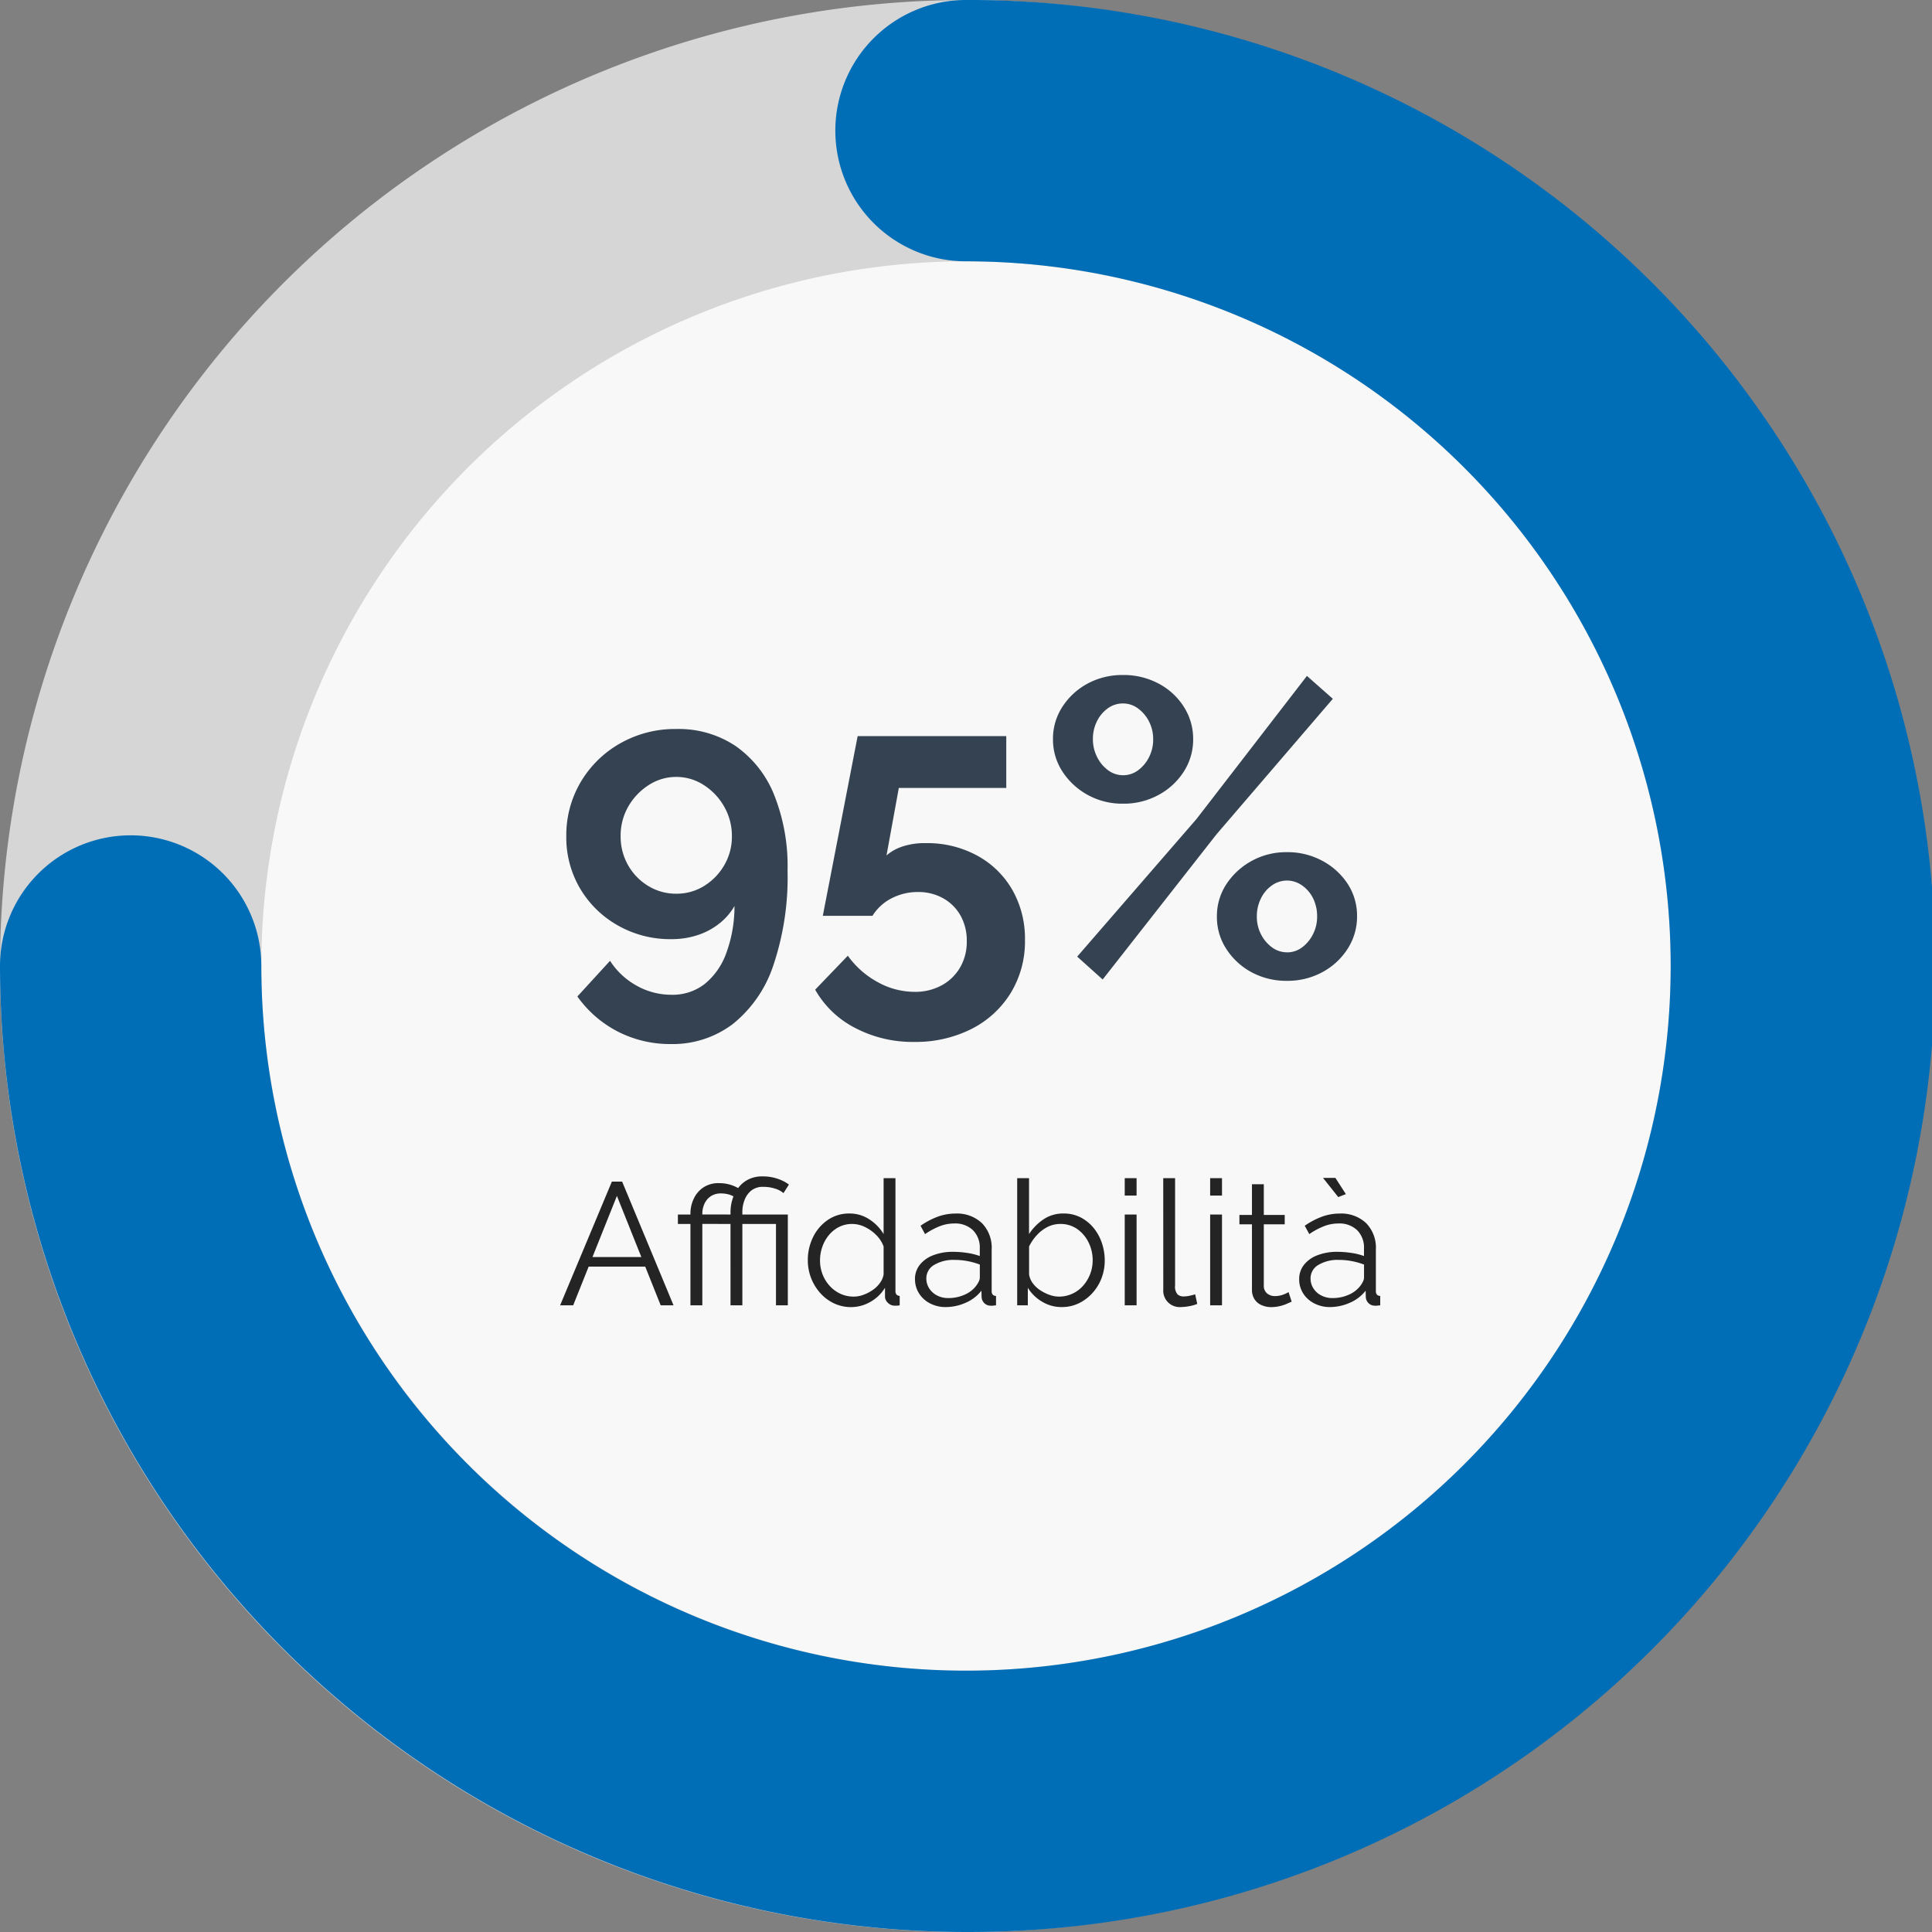
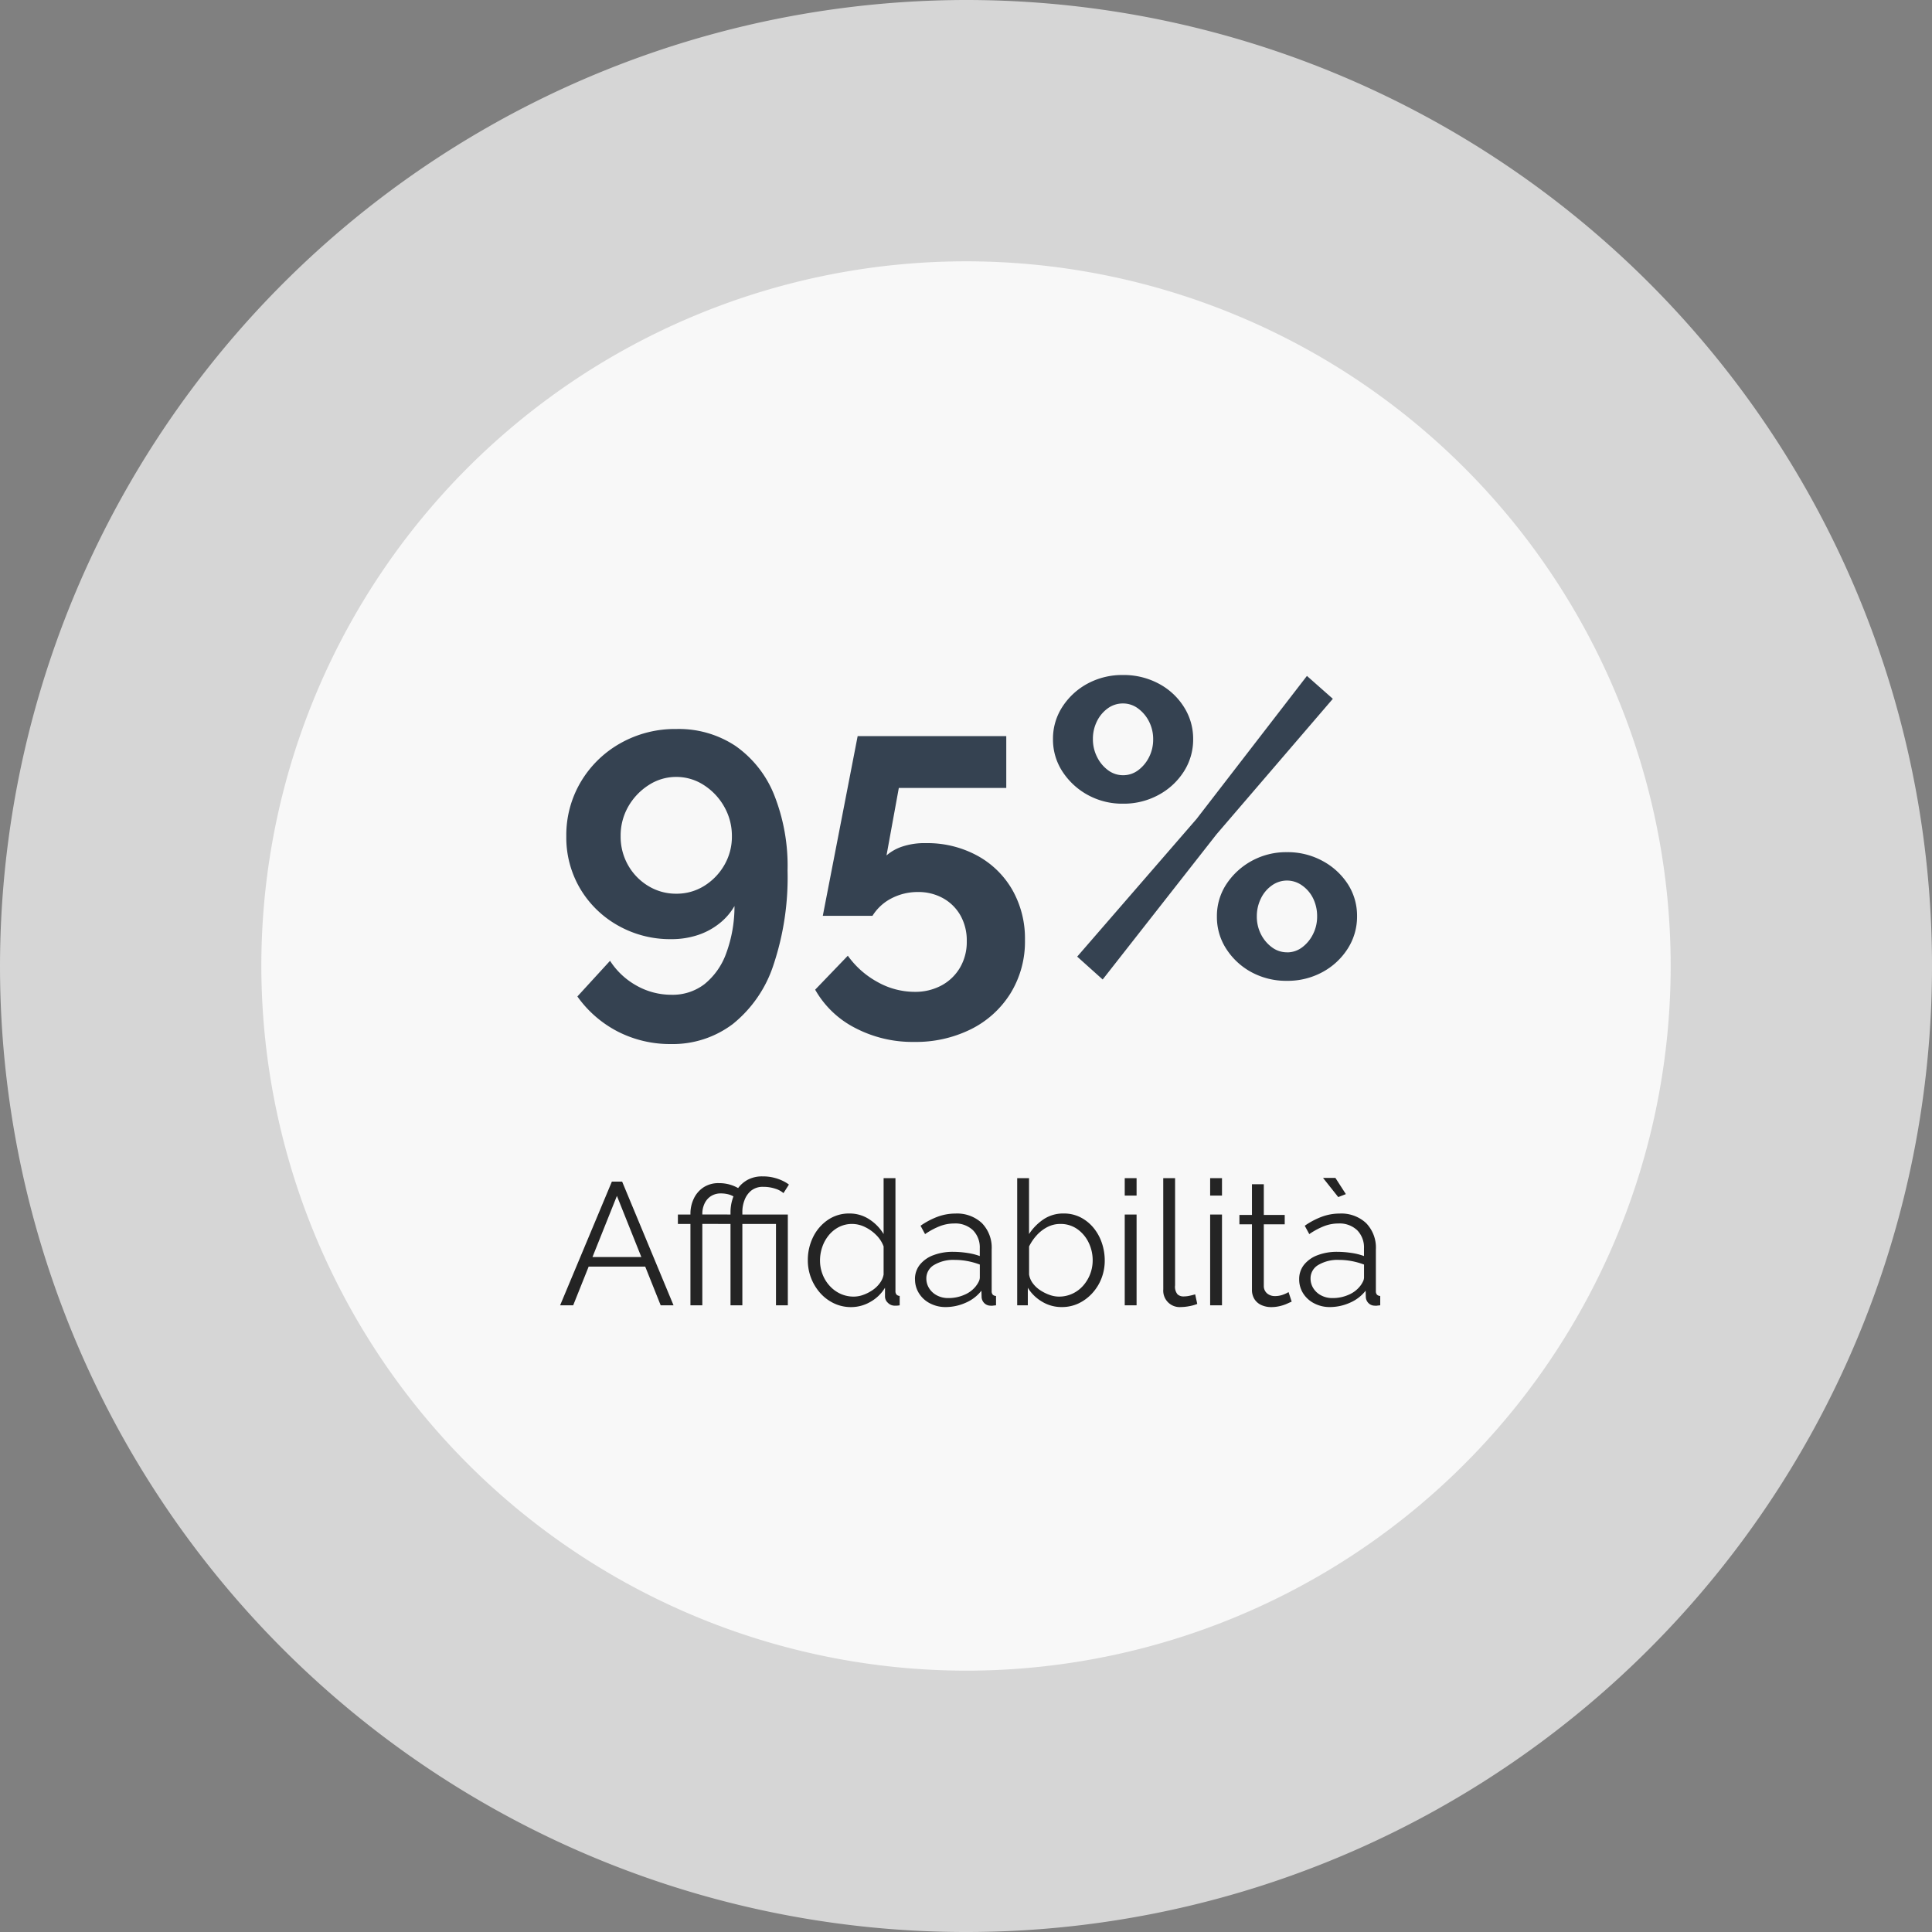
<svg xmlns="http://www.w3.org/2000/svg" width="177.427" height="177.427" viewBox="0 0 177.427 177.427">
  <rect x="0" y="0" width="177.427" height="177.427" fill="#808080" stroke="none" />
  <g id="Raggruppa_3414" data-name="Raggruppa 3414" transform="translate(-842.625 -3208.183)">
    <g id="Raggruppa_3333" data-name="Raggruppa 3333" transform="translate(854.625 3220.183)">
      <g id="Raggruppa_79" data-name="Raggruppa 79" transform="translate(0 0)">
        <path id="Tracciato_5620" data-name="Tracciato 5620" d="M76.714,0A76.714,76.714,0,1,1,0,76.714,76.714,76.714,0,0,1,76.714,0Z" transform="translate(0)" fill="#f8f8f8" />
        <path id="Tracciato_5620_-_Contorno" data-name="Tracciato 5620 - Contorno" d="M76.714-12A88.714,88.714,0,1,1-12,76.714,88.814,88.814,0,0,1,76.714-12Zm0,153.427A64.714,64.714,0,1,0,12,76.714,64.787,64.787,0,0,0,76.714,141.427Z" transform="translate(0)" fill="#d6d6d6" />
-         <path id="Tracciato_5566" data-name="Tracciato 5566" d="M905.714,660.214A88.814,88.814,0,0,1,817,571.5a12,12,0,0,1,24,0,64.714,64.714,0,1,0,64.714-64.714,12,12,0,0,1,0-24,88.714,88.714,0,1,1,0,177.427Z" transform="translate(-829 -494.787)" fill="#006eb6" />
      </g>
    </g>
    <path id="Tracciato_11497" data-name="Tracciato 11497" d="M-36.368-13.08A9.231,9.231,0,0,0-35.1-8.274a9.345,9.345,0,0,0,3.471,3.39,9.705,9.705,0,0,0,4.895,1.257A7.669,7.669,0,0,0-24.3-4,6.388,6.388,0,0,0-22.308-5.07a5.534,5.534,0,0,0,1.385-1.6,12.447,12.447,0,0,1-.761,4.343A6.423,6.423,0,0,1-23.673.5a4.793,4.793,0,0,1-3.023.981A6.5,6.5,0,0,1-29.913.643a6.836,6.836,0,0,1-2.438-2.282l-3,3.276A10.383,10.383,0,0,0-31.61,4.875a10.51,10.51,0,0,0,4.836,1.131A9.148,9.148,0,0,0-21.08,4.17a11.547,11.547,0,0,0,3.724-5.388,25.353,25.353,0,0,0,1.307-8.7,17.651,17.651,0,0,0-1.248-7,10.026,10.026,0,0,0-3.529-4.451,9.418,9.418,0,0,0-5.441-1.557,10.182,10.182,0,0,0-5.148,1.316,9.8,9.8,0,0,0-3.627,3.55A9.581,9.581,0,0,0-36.368-13.08Zm10.1-5.445a4.6,4.6,0,0,1,2.535.752,5.617,5.617,0,0,1,1.872,1.991,5.386,5.386,0,0,1,.7,2.7,5.168,5.168,0,0,1-.7,2.661,5.432,5.432,0,0,1-1.852,1.909,4.764,4.764,0,0,1-2.555.711,4.863,4.863,0,0,1-2.574-.711,5.218,5.218,0,0,1-1.853-1.909,5.283,5.283,0,0,1-.683-2.661,5.354,5.354,0,0,1,.7-2.721,5.67,5.67,0,0,1,1.872-1.97A4.6,4.6,0,0,1-26.267-18.525ZM-4.426,5.811A11.355,11.355,0,0,1-9.848,4.524a8.855,8.855,0,0,1-3.666-3.51l3-3.12A8.124,8.124,0,0,0-7.781.312a6.975,6.975,0,0,0,3.393.9A5.089,5.089,0,0,0-1.911.624a4.371,4.371,0,0,0,1.7-1.638A4.652,4.652,0,0,0,.409-3.432,4.677,4.677,0,0,0-.175-5.811a4.148,4.148,0,0,0-1.6-1.579,4.643,4.643,0,0,0-2.3-.566,5.214,5.214,0,0,0-2.4.566A4.437,4.437,0,0,0-8.249-5.772h-4.563l3.2-16.5H4.037v4.758H-5.831l-1.131,6.2a4.2,4.2,0,0,1,1.4-.8,6.462,6.462,0,0,1,2.223-.331,9.588,9.588,0,0,1,4.68,1.131A8.262,8.262,0,0,1,4.583-8.171a9.012,9.012,0,0,1,1.17,4.622A9.053,9.053,0,0,1,4.427,1.346,8.981,8.981,0,0,1,.8,4.641,11.368,11.368,0,0,1-4.426,5.811ZM14.762-16.068a6.565,6.565,0,0,1-3.237-.8A6.46,6.46,0,0,1,9.2-19.013,5.347,5.347,0,0,1,8.327-22,5.347,5.347,0,0,1,9.2-24.979a6.3,6.3,0,0,1,2.32-2.126,6.7,6.7,0,0,1,3.237-.78,6.81,6.81,0,0,1,3.256.78,6.1,6.1,0,0,1,2.321,2.126A5.435,5.435,0,0,1,21.2-22a5.435,5.435,0,0,1-.858,2.983,6.255,6.255,0,0,1-2.321,2.145A6.676,6.676,0,0,1,14.762-16.068Zm0-2.613a2.282,2.282,0,0,0,1.4-.468,3.364,3.364,0,0,0,.994-1.209,3.526,3.526,0,0,0,.371-1.6,3.546,3.546,0,0,0-.39-1.677,3.365,3.365,0,0,0-1.014-1.189,2.289,2.289,0,0,0-1.365-.448,2.347,2.347,0,0,0-1.4.448,3.192,3.192,0,0,0-.994,1.189A3.611,3.611,0,0,0,11.993-22a3.579,3.579,0,0,0,.39,1.657A3.323,3.323,0,0,0,13.4-19.13,2.289,2.289,0,0,0,14.762-18.681ZM29.816.2a6.7,6.7,0,0,1-3.237-.78,6.3,6.3,0,0,1-2.32-2.126,5.347,5.347,0,0,1-.878-2.984,5.319,5.319,0,0,1,.878-3,6.524,6.524,0,0,1,2.32-2.125,6.565,6.565,0,0,1,3.237-.8,6.676,6.676,0,0,1,3.257.8A6.314,6.314,0,0,1,35.393-8.7a5.34,5.34,0,0,1,.858,2.964,5.435,5.435,0,0,1-.858,2.983A6.255,6.255,0,0,1,33.072-.6,6.676,6.676,0,0,1,29.816.2Zm0-2.613a2.282,2.282,0,0,0,1.4-.468A3.364,3.364,0,0,0,32.214-4.1a3.526,3.526,0,0,0,.37-1.6,3.7,3.7,0,0,0-.37-1.677A3.122,3.122,0,0,0,31.2-8.561a2.375,2.375,0,0,0-1.385-.448,2.375,2.375,0,0,0-1.384.448,3.089,3.089,0,0,0-1.014,1.209,3.648,3.648,0,0,0-.37,1.619,3.546,3.546,0,0,0,.39,1.677,3.365,3.365,0,0,0,1.014,1.19A2.289,2.289,0,0,0,29.816-2.418Zm-19.266.39,10.959-12.64,10.14-13.139L34.028-25.7,23.342-13.253,12.89.078Z" transform="translate(931 3298.058)" fill="#354251" />
    <path id="Tracciato_11498" data-name="Tracciato 11498" d="M14.816,3.64h.944L20.48,15H19.3l-1.419-3.552H12.684L11.264,15h-1.2Zm2.708,6.928L15.28,4.952l-2.245,5.616ZM22.032,15V7.528H20.88V6.664h1.152v-.1a3.165,3.165,0,0,1,.3-1.344,2.522,2.522,0,0,1,.88-1.04,2.474,2.474,0,0,1,1.432-.4,3.548,3.548,0,0,1,1.016.136,3.5,3.5,0,0,1,.824.36l-.352.816a1.923,1.923,0,0,0-.632-.288,2.792,2.792,0,0,0-.664-.08,1.682,1.682,0,0,0-.776.168,1.555,1.555,0,0,0-.536.44,1.837,1.837,0,0,0-.3.592,2.117,2.117,0,0,0-.1.608v.128h2.3v.864h-2.3V15Zm3.68-7.472H24.56V6.664h1.152V6.44a3.976,3.976,0,0,1,.176-1.168,3.4,3.4,0,0,1,.536-1.056,2.661,2.661,0,0,1,.912-.768,2.82,2.82,0,0,1,1.32-.288,4.183,4.183,0,0,1,1.9.432,3.021,3.021,0,0,1,.52.32l-.5.784a2.058,2.058,0,0,0-.76-.408,3.446,3.446,0,0,0-1.1-.168,1.684,1.684,0,0,0-1.1.344A2.024,2.024,0,0,0,27,5.336a3,3,0,0,0-.2,1.072v.256h4.176V15H29.888V7.528H26.8V15H25.712Zm7.1,3.352A4.763,4.763,0,0,1,33.3,8.724a4.039,4.039,0,0,1,1.352-1.567,3.412,3.412,0,0,1,1.968-.589,3.273,3.273,0,0,1,1.864.552,4.149,4.149,0,0,1,1.288,1.336V3.32h1.088V13.688a.473.473,0,0,0,.1.328.424.424,0,0,0,.288.12V15a2.219,2.219,0,0,1-.5.032.875.875,0,0,1-.592-.272.78.78,0,0,1-.256-.56v-.816a3.646,3.646,0,0,1-1.344,1.3,3.526,3.526,0,0,1-1.76.48,3.626,3.626,0,0,1-1.592-.35,3.974,3.974,0,0,1-1.264-.955,4.508,4.508,0,0,1-1.128-2.975Zm6.96,1.271V9.593A2.862,2.862,0,0,0,39.1,8.553a3.709,3.709,0,0,0-1.048-.747,2.681,2.681,0,0,0-1.16-.278,2.633,2.633,0,0,0-1.216.278,2.922,2.922,0,0,0-.936.755,3.459,3.459,0,0,0-.6,1.08,3.778,3.778,0,0,0-.208,1.239,3.512,3.512,0,0,0,.232,1.271,3.328,3.328,0,0,0,.664,1.072,3.059,3.059,0,0,0,.992.723,2.908,2.908,0,0,0,1.216.254,2.58,2.58,0,0,0,.864-.159,3.731,3.731,0,0,0,.856-.437,2.678,2.678,0,0,0,.68-.659A1.847,1.847,0,0,0,39.776,12.151Zm2.88.465a2.1,2.1,0,0,1,.448-1.344,2.879,2.879,0,0,1,1.24-.875,5,5,0,0,1,1.832-.31,8.732,8.732,0,0,1,1.264.1,5.67,5.67,0,0,1,1.168.288v-.7a2.249,2.249,0,0,0-.624-1.67,2.344,2.344,0,0,0-1.728-.62,3.665,3.665,0,0,0-1.32.248,6.638,6.638,0,0,0-1.352.728l-.416-.768a7.022,7.022,0,0,1,1.6-.84,4.724,4.724,0,0,1,1.6-.28,3.332,3.332,0,0,1,2.432.874,3.221,3.221,0,0,1,.9,2.417v3.832a.468.468,0,0,0,.1.326.447.447,0,0,0,.3.119V15q-.176.016-.3.032a.564.564,0,0,1-.192,0,.806.806,0,0,1-.608-.256.85.85,0,0,1-.224-.512l-.016-.608A3.669,3.669,0,0,1,47.3,14.768a4.511,4.511,0,0,1-1.824.392,3.055,3.055,0,0,1-1.448-.342,2.566,2.566,0,0,1-1.008-.922A2.38,2.38,0,0,1,42.656,12.616Zm5.584.634a2.182,2.182,0,0,0,.272-.428.883.883,0,0,0,.1-.365v-1.2a6.724,6.724,0,0,0-1.128-.317,6.284,6.284,0,0,0-1.176-.111,3.462,3.462,0,0,0-1.888.46,1.419,1.419,0,0,0-.72,1.253,1.665,1.665,0,0,0,.24.864,1.853,1.853,0,0,0,.7.666,2.179,2.179,0,0,0,1.088.262,3.573,3.573,0,0,0,1.464-.3A2.643,2.643,0,0,0,48.24,13.25Zm7.888,1.91a3.426,3.426,0,0,1-1.808-.5,3.749,3.749,0,0,1-1.3-1.272V15h-.976V3.32h1.088V8.456A4.766,4.766,0,0,1,54.48,7.088a3.223,3.223,0,0,1,1.824-.52,3.334,3.334,0,0,1,1.576.366,3.786,3.786,0,0,1,1.192.978A4.36,4.36,0,0,1,59.824,9.3a5,5,0,0,1,.256,1.583,4.5,4.5,0,0,1-.3,1.639,4.314,4.314,0,0,1-.84,1.36,4.076,4.076,0,0,1-1.256.939A3.554,3.554,0,0,1,56.128,15.16Zm-.256-.96a2.9,2.9,0,0,0,1.248-.27,2.982,2.982,0,0,0,.992-.747,3.51,3.51,0,0,0,.864-2.3A3.7,3.7,0,0,0,58.6,9.236,3.207,3.207,0,0,0,57.56,8,2.636,2.636,0,0,0,56,7.528a2.553,2.553,0,0,0-1.192.286,3.444,3.444,0,0,0-.976.755,4.41,4.41,0,0,0-.7,1.025v2.573a1.8,1.8,0,0,0,.336.8,2.62,2.62,0,0,0,.68.643,3.923,3.923,0,0,0,.856.429A2.58,2.58,0,0,0,55.872,14.2Zm6.048.8V6.664h1.088V15Zm0-10.08V3.32h1.088v1.6Zm3.536-1.6h1.088v9.85a1.091,1.091,0,0,0,.224.821.8.8,0,0,0,.544.193,2.648,2.648,0,0,0,.576-.064q.288-.064.5-.128l.192.88a3.591,3.591,0,0,1-.744.208,4.336,4.336,0,0,1-.76.08,1.508,1.508,0,0,1-1.616-1.625ZM69.76,15V6.664h1.088V15Zm0-10.08V3.32h1.088v1.6Zm7.488,9.744q-.128.048-.4.176a3.605,3.605,0,0,1-.656.224,3.424,3.424,0,0,1-.832.1,2.17,2.17,0,0,1-.872-.177,1.453,1.453,0,0,1-.648-.538,1.577,1.577,0,0,1-.24-.892V7.56H72.448V6.7H73.6V3.88h1.088V6.7h1.92V7.56h-1.92v5.692a.878.878,0,0,0,.328.675,1.093,1.093,0,0,0,.68.225A2.118,2.118,0,0,0,76.512,14a2.465,2.465,0,0,0,.448-.216Zm.688-2.048a2.1,2.1,0,0,1,.448-1.344,2.879,2.879,0,0,1,1.24-.875,5,5,0,0,1,1.832-.31,8.732,8.732,0,0,1,1.264.1,5.67,5.67,0,0,1,1.168.288v-.7a2.249,2.249,0,0,0-.624-1.67,2.344,2.344,0,0,0-1.728-.62,3.665,3.665,0,0,0-1.32.248,6.638,6.638,0,0,0-1.352.728l-.416-.768a7.022,7.022,0,0,1,1.6-.84,4.724,4.724,0,0,1,1.6-.28,3.332,3.332,0,0,1,2.432.874,3.221,3.221,0,0,1,.9,2.417v3.832a.467.467,0,0,0,.1.326.447.447,0,0,0,.3.119V15q-.176.016-.3.032a.564.564,0,0,1-.192,0,.806.806,0,0,1-.608-.256.85.85,0,0,1-.224-.512l-.016-.608a3.669,3.669,0,0,1-1.456,1.112,4.511,4.511,0,0,1-1.824.392,3.055,3.055,0,0,1-1.448-.342A2.566,2.566,0,0,1,78.3,13.9,2.38,2.38,0,0,1,77.936,12.616Zm5.584.634a2.183,2.183,0,0,0,.272-.428.883.883,0,0,0,.1-.365v-1.2a6.724,6.724,0,0,0-1.128-.317,6.284,6.284,0,0,0-1.176-.111,3.462,3.462,0,0,0-1.888.46,1.419,1.419,0,0,0-.72,1.253,1.665,1.665,0,0,0,.24.864,1.853,1.853,0,0,0,.7.666,2.179,2.179,0,0,0,1.088.262,3.573,3.573,0,0,0,1.464-.3A2.643,2.643,0,0,0,83.52,13.25ZM80.128,3.3h1.136l.96,1.488-.7.272Z" transform="translate(884 3313.058)" fill="#242424" />
  </g>
</svg>